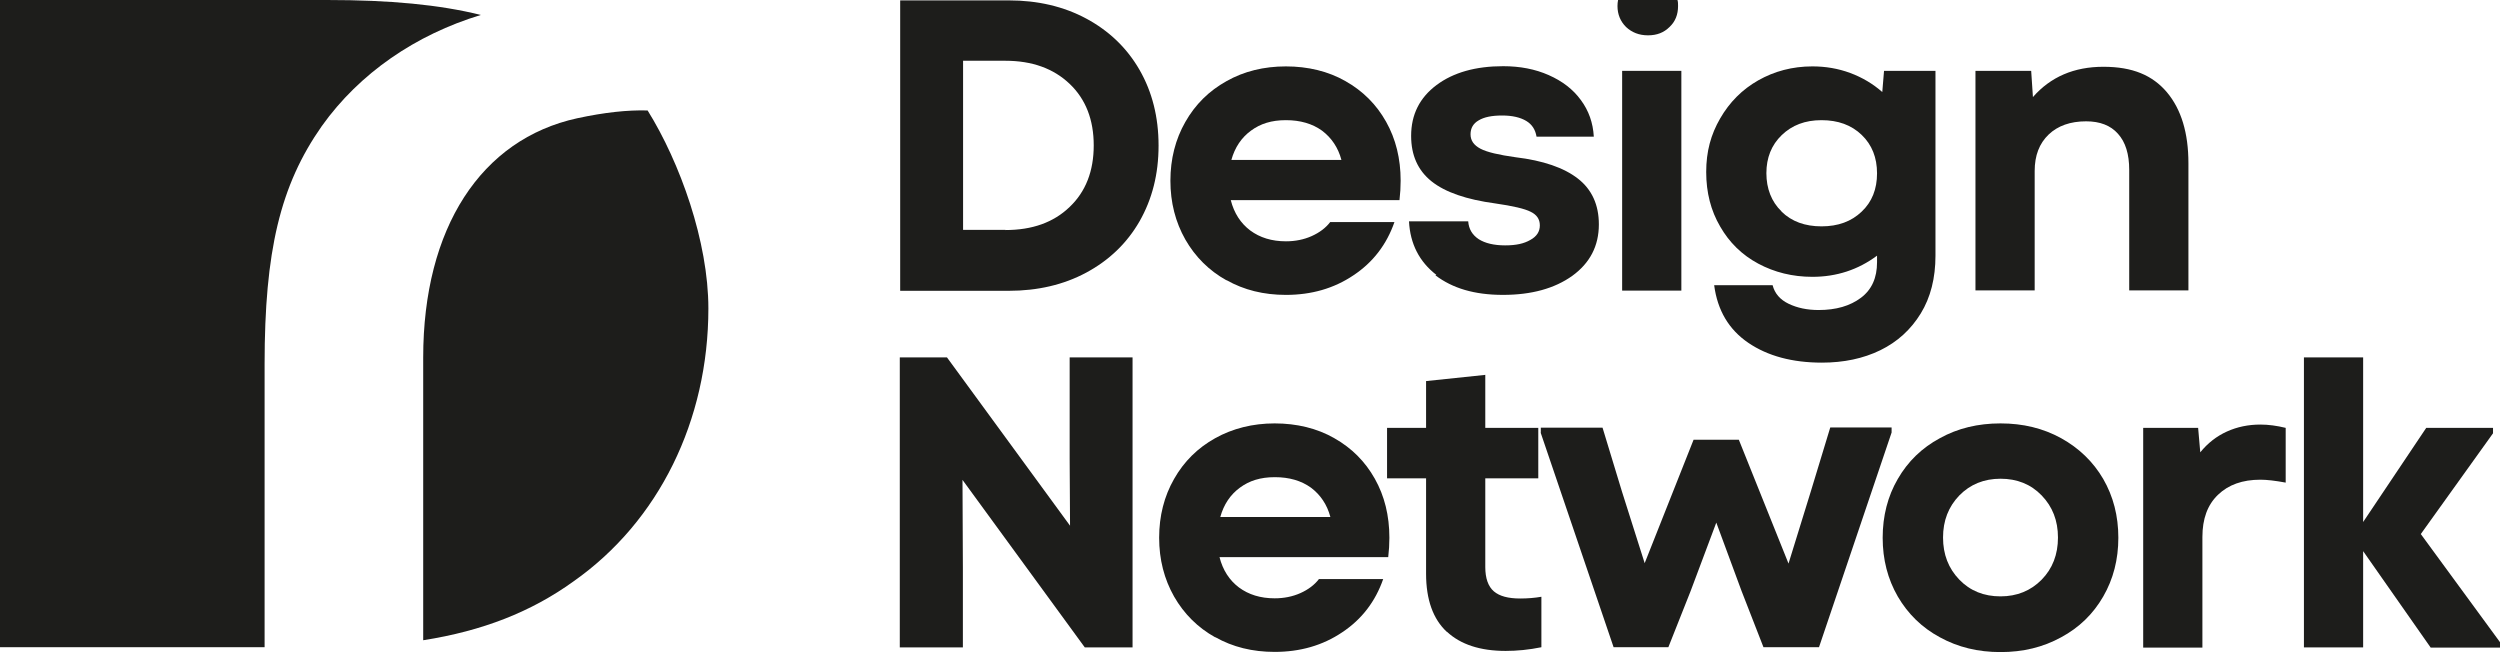
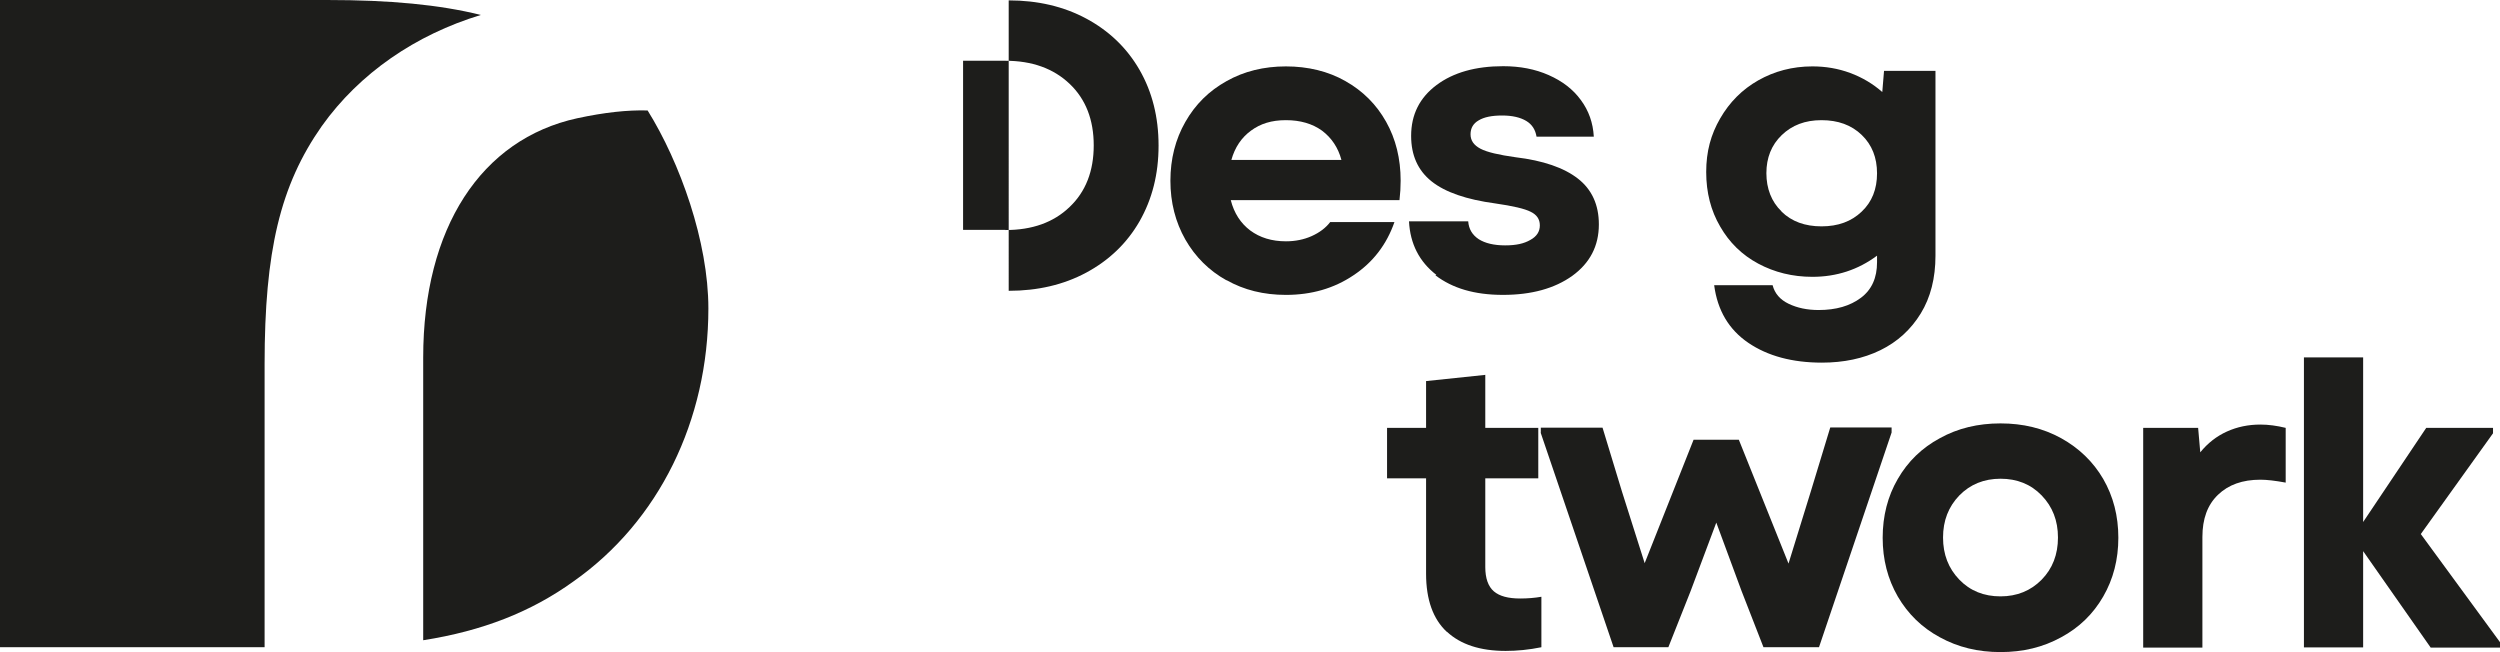
<svg xmlns="http://www.w3.org/2000/svg" version="1.1" viewBox="0 0 128.78 33.59">
  <defs>
    <style> .cls-1 { fill: #1d1d1b; } </style>
  </defs>
  <g>
    <g id="Warstwa_1">
      <g>
-         <path class="cls-1" d="M46.37.02h5.59c1.49,0,2.83.31,4,.94,1.17.63,2.09,1.51,2.74,2.64.65,1.13.98,2.43.98,3.9s-.33,2.76-.98,3.9c-.65,1.13-1.57,2.01-2.74,2.64-1.17.63-2.51.94-4,.94h-5.59V.02ZM51.79,11.85c1.38,0,2.48-.39,3.31-1.19.83-.79,1.24-1.85,1.24-3.17s-.41-2.38-1.24-3.17c-.83-.79-1.93-1.19-3.31-1.19h-2.18v8.71h2.18Z" />
+         <path class="cls-1" d="M46.37.02h5.59c1.49,0,2.83.31,4,.94,1.17.63,2.09,1.51,2.74,2.64.65,1.13.98,2.43.98,3.9s-.33,2.76-.98,3.9c-.65,1.13-1.57,2.01-2.74,2.64-1.17.63-2.51.94-4,.94V.02ZM51.79,11.85c1.38,0,2.48-.39,3.31-1.19.83-.79,1.24-1.85,1.24-3.17s-.41-2.38-1.24-3.17c-.83-.79-1.93-1.19-3.31-1.19h-2.18v8.71h2.18Z" />
        <path class="cls-1" d="M63.18,14.44c-.9-.5-1.61-1.21-2.12-2.1-.51-.9-.77-1.91-.77-3.03s.26-2.14.77-3.03c.51-.9,1.22-1.6,2.12-2.1.9-.51,1.93-.76,3.06-.76s2.18.25,3.07.76c.9.51,1.59,1.2,2.09,2.09.5.89.75,1.9.75,3.04,0,.33-.02.66-.06,1h-8.69c.17.67.51,1.19,1,1.56.5.37,1.11.56,1.84.56.48,0,.93-.09,1.33-.27s.72-.42.95-.72h3.31c-.4,1.15-1.1,2.07-2.11,2.74-1.01.68-2.17,1.01-3.48,1.01-1.14,0-2.16-.25-3.06-.76ZM69.1,8.24c-.17-.64-.51-1.14-1-1.51-.5-.36-1.12-.54-1.86-.54s-1.31.18-1.8.54-.83.86-1.01,1.51h5.68Z" />
        <path class="cls-1" d="M73.99,14.16c-.88-.68-1.35-1.6-1.41-2.76h3.05c.03.4.21.7.54.92.33.21.79.32,1.36.32s.97-.09,1.3-.28c.33-.18.49-.43.49-.75s-.16-.55-.47-.7c-.31-.16-.92-.3-1.82-.43-1.49-.2-2.59-.58-3.29-1.14-.7-.56-1.05-1.34-1.05-2.34,0-1.1.44-1.97,1.31-2.62.87-.65,2.02-.97,3.43-.97.87,0,1.65.15,2.35.46.7.31,1.25.73,1.65,1.28.41.55.63,1.18.67,1.89h-2.95c-.06-.36-.23-.63-.53-.81-.3-.18-.71-.28-1.24-.28s-.93.08-1.21.25c-.28.16-.42.4-.42.72s.17.56.51.74.95.32,1.81.44c1.42.17,2.49.54,3.21,1.1.72.56,1.08,1.35,1.08,2.36,0,1.11-.46,1.99-1.37,2.65-.91.65-2.1.98-3.57.98s-2.6-.34-3.48-1.01Z" />
-         <path class="cls-1" d="M83.56,3.65h3.05v11.32h-3.05V3.65Z" />
        <path class="cls-1" d="M90.06,17.66c-1-.68-1.59-1.67-1.76-2.97h3.01c.11.43.39.75.83.96.44.21.95.32,1.54.32.9,0,1.62-.21,2.18-.63.56-.42.83-1.03.83-1.83v-.34c-.98.73-2.09,1.09-3.33,1.09-1.02,0-1.95-.23-2.79-.68s-1.49-1.09-1.96-1.91c-.48-.82-.72-1.75-.72-2.81s.24-1.93.72-2.76c.48-.83,1.13-1.49,1.96-1.96s1.76-.72,2.79-.72c.68,0,1.33.11,1.95.34.62.23,1.17.56,1.65.98l.09-1.09h2.65v9.52c0,1.15-.25,2.15-.76,2.98-.51.83-1.2,1.46-2.08,1.89-.88.43-1.89.64-3.01.64-1.52,0-2.79-.34-3.79-1.02ZM91.77,10.9c.52.51,1.21.76,2.06.76s1.54-.25,2.07-.76c.53-.5.79-1.16.79-1.97s-.26-1.47-.79-1.98c-.53-.51-1.22-.76-2.07-.76s-1.52.26-2.05.77-.79,1.17-.79,1.96.26,1.47.78,1.97Z" />
-         <path class="cls-1" d="M101.75,3.65h2.88l.09,1.35c.91-1.04,2.12-1.56,3.63-1.56s2.53.44,3.27,1.31c.74.88,1.11,2.1,1.11,3.66v6.55h-3.05v-6.21c0-.81-.19-1.43-.58-1.86-.38-.43-.93-.64-1.64-.64-.81,0-1.46.23-1.93.68-.48.46-.72,1.08-.72,1.88v6.15h-3.05V3.65Z" />
-         <path class="cls-1" d="M46.37,18.41h2.41l6.34,8.67-.02-3.44v-5.23h3.24v14.94h-2.46l-6.3-8.63.02,4.57v4.06h-3.25v-14.94Z" />
-         <path class="cls-1" d="M62.6,32.83c-.9-.5-1.61-1.21-2.12-2.1-.51-.9-.77-1.91-.77-3.03s.26-2.14.77-3.03c.51-.9,1.22-1.6,2.12-2.1s1.93-.76,3.06-.76,2.18.25,3.07.76c.9.51,1.59,1.2,2.09,2.09.5.89.75,1.9.75,3.04,0,.33-.02.66-.06,1h-8.69c.17.67.51,1.19,1,1.56.5.37,1.11.56,1.84.56.48,0,.93-.09,1.33-.27s.72-.42.95-.72h3.31c-.4,1.15-1.1,2.07-2.11,2.74-1.01.68-2.17,1.01-3.48,1.01-1.14,0-2.16-.25-3.06-.76ZM68.53,26.63c-.17-.64-.51-1.14-1-1.51-.5-.36-1.12-.54-1.86-.54s-1.31.18-1.8.54c-.49.36-.83.86-1.01,1.51h5.68Z" />
        <path class="cls-1" d="M74.53,32.55c-.71-.66-1.07-1.66-1.07-3v-4.91h-2.01v-2.6h2.01v-2.41l3.05-.32v2.73h2.73v2.6h-2.73v4.57c0,.58.15,1,.44,1.25.29.25.74.37,1.36.37.38,0,.75-.03,1.09-.09v2.6c-.64.13-1.25.19-1.84.19-1.31,0-2.32-.33-3.03-.99Z" />
        <path class="cls-1" d="M79.37,22.29v-.26h3.18l1,3.29,1.17,3.69,2.52-6.36h2.33l2.56,6.38,1.15-3.72,1-3.29h3.16v.26l-3.74,11.06h-2.86l-1.13-2.9-1.3-3.52-1.32,3.52-1.15,2.9h-2.82l-3.76-11.06Z" />
        <path class="cls-1" d="M99.93,32.83c-.93-.5-1.65-1.21-2.17-2.1-.52-.9-.78-1.91-.78-3.03s.26-2.14.78-3.03c.52-.9,1.24-1.6,2.17-2.1.92-.51,1.96-.76,3.12-.76s2.19.25,3.12.76c.92.51,1.65,1.21,2.17,2.1.52.9.78,1.91.78,3.03s-.26,2.13-.78,3.03c-.52.9-1.24,1.6-2.17,2.1-.93.51-1.96.76-3.12.76s-2.19-.25-3.12-.76ZM100.93,29.86c.56.58,1.27.86,2.12.86s1.56-.29,2.12-.86.84-1.3.84-2.17-.28-1.59-.84-2.17-1.27-.86-2.12-.86-1.56.29-2.12.86c-.56.58-.84,1.3-.84,2.17s.28,1.59.84,2.17Z" />
        <path class="cls-1" d="M110.39,22.04h2.84l.11,1.26c.38-.47.84-.83,1.37-1.07.53-.24,1.1-.36,1.73-.36.41,0,.85.06,1.3.17v2.82c-.54-.1-.97-.15-1.3-.15-.93,0-1.65.26-2.19.78s-.8,1.24-.8,2.17v5.7h-3.05v-11.32Z" />
        <path class="cls-1" d="M121.73,28.38v4.97h-3.05v-14.94h3.05v8.48l3.25-4.85h3.44v.28l-3.72,5.19,4.08,5.57v.28h-3.57l-3.48-4.97Z" />
        <g>
          <path class="cls-1" d="M13.63,18.76c0-5.82.8-9.21,2.95-12.27,1.94-2.72,4.83-4.7,8.19-5.72C22.63.24,20.1,0,16.84,0H0v33.34h13.63v-14.58Z" />
          <path class="cls-1" d="M29.74,6.09c-4.96,1.08-7.94,5.65-7.94,12.33v14.56c3.06-.48,5.56-1.46,7.74-3.03,4.4-3.09,6.95-8.29,6.95-14.06,0-3.44-1.46-7.52-3.13-10.2-1.03-.03-2.23.1-3.62.4Z" />
        </g>
-         <path class="cls-1" d="M83.35,0c-.02.1-.03.2-.03.31,0,.43.15.79.44,1.08.3.28.67.43,1.13.43s.82-.14,1.11-.43c.3-.28.44-.64.44-1.08,0-.11,0-.21-.03-.31h-3.08Z" />
      </g>
    </g>
  </g>
</svg>